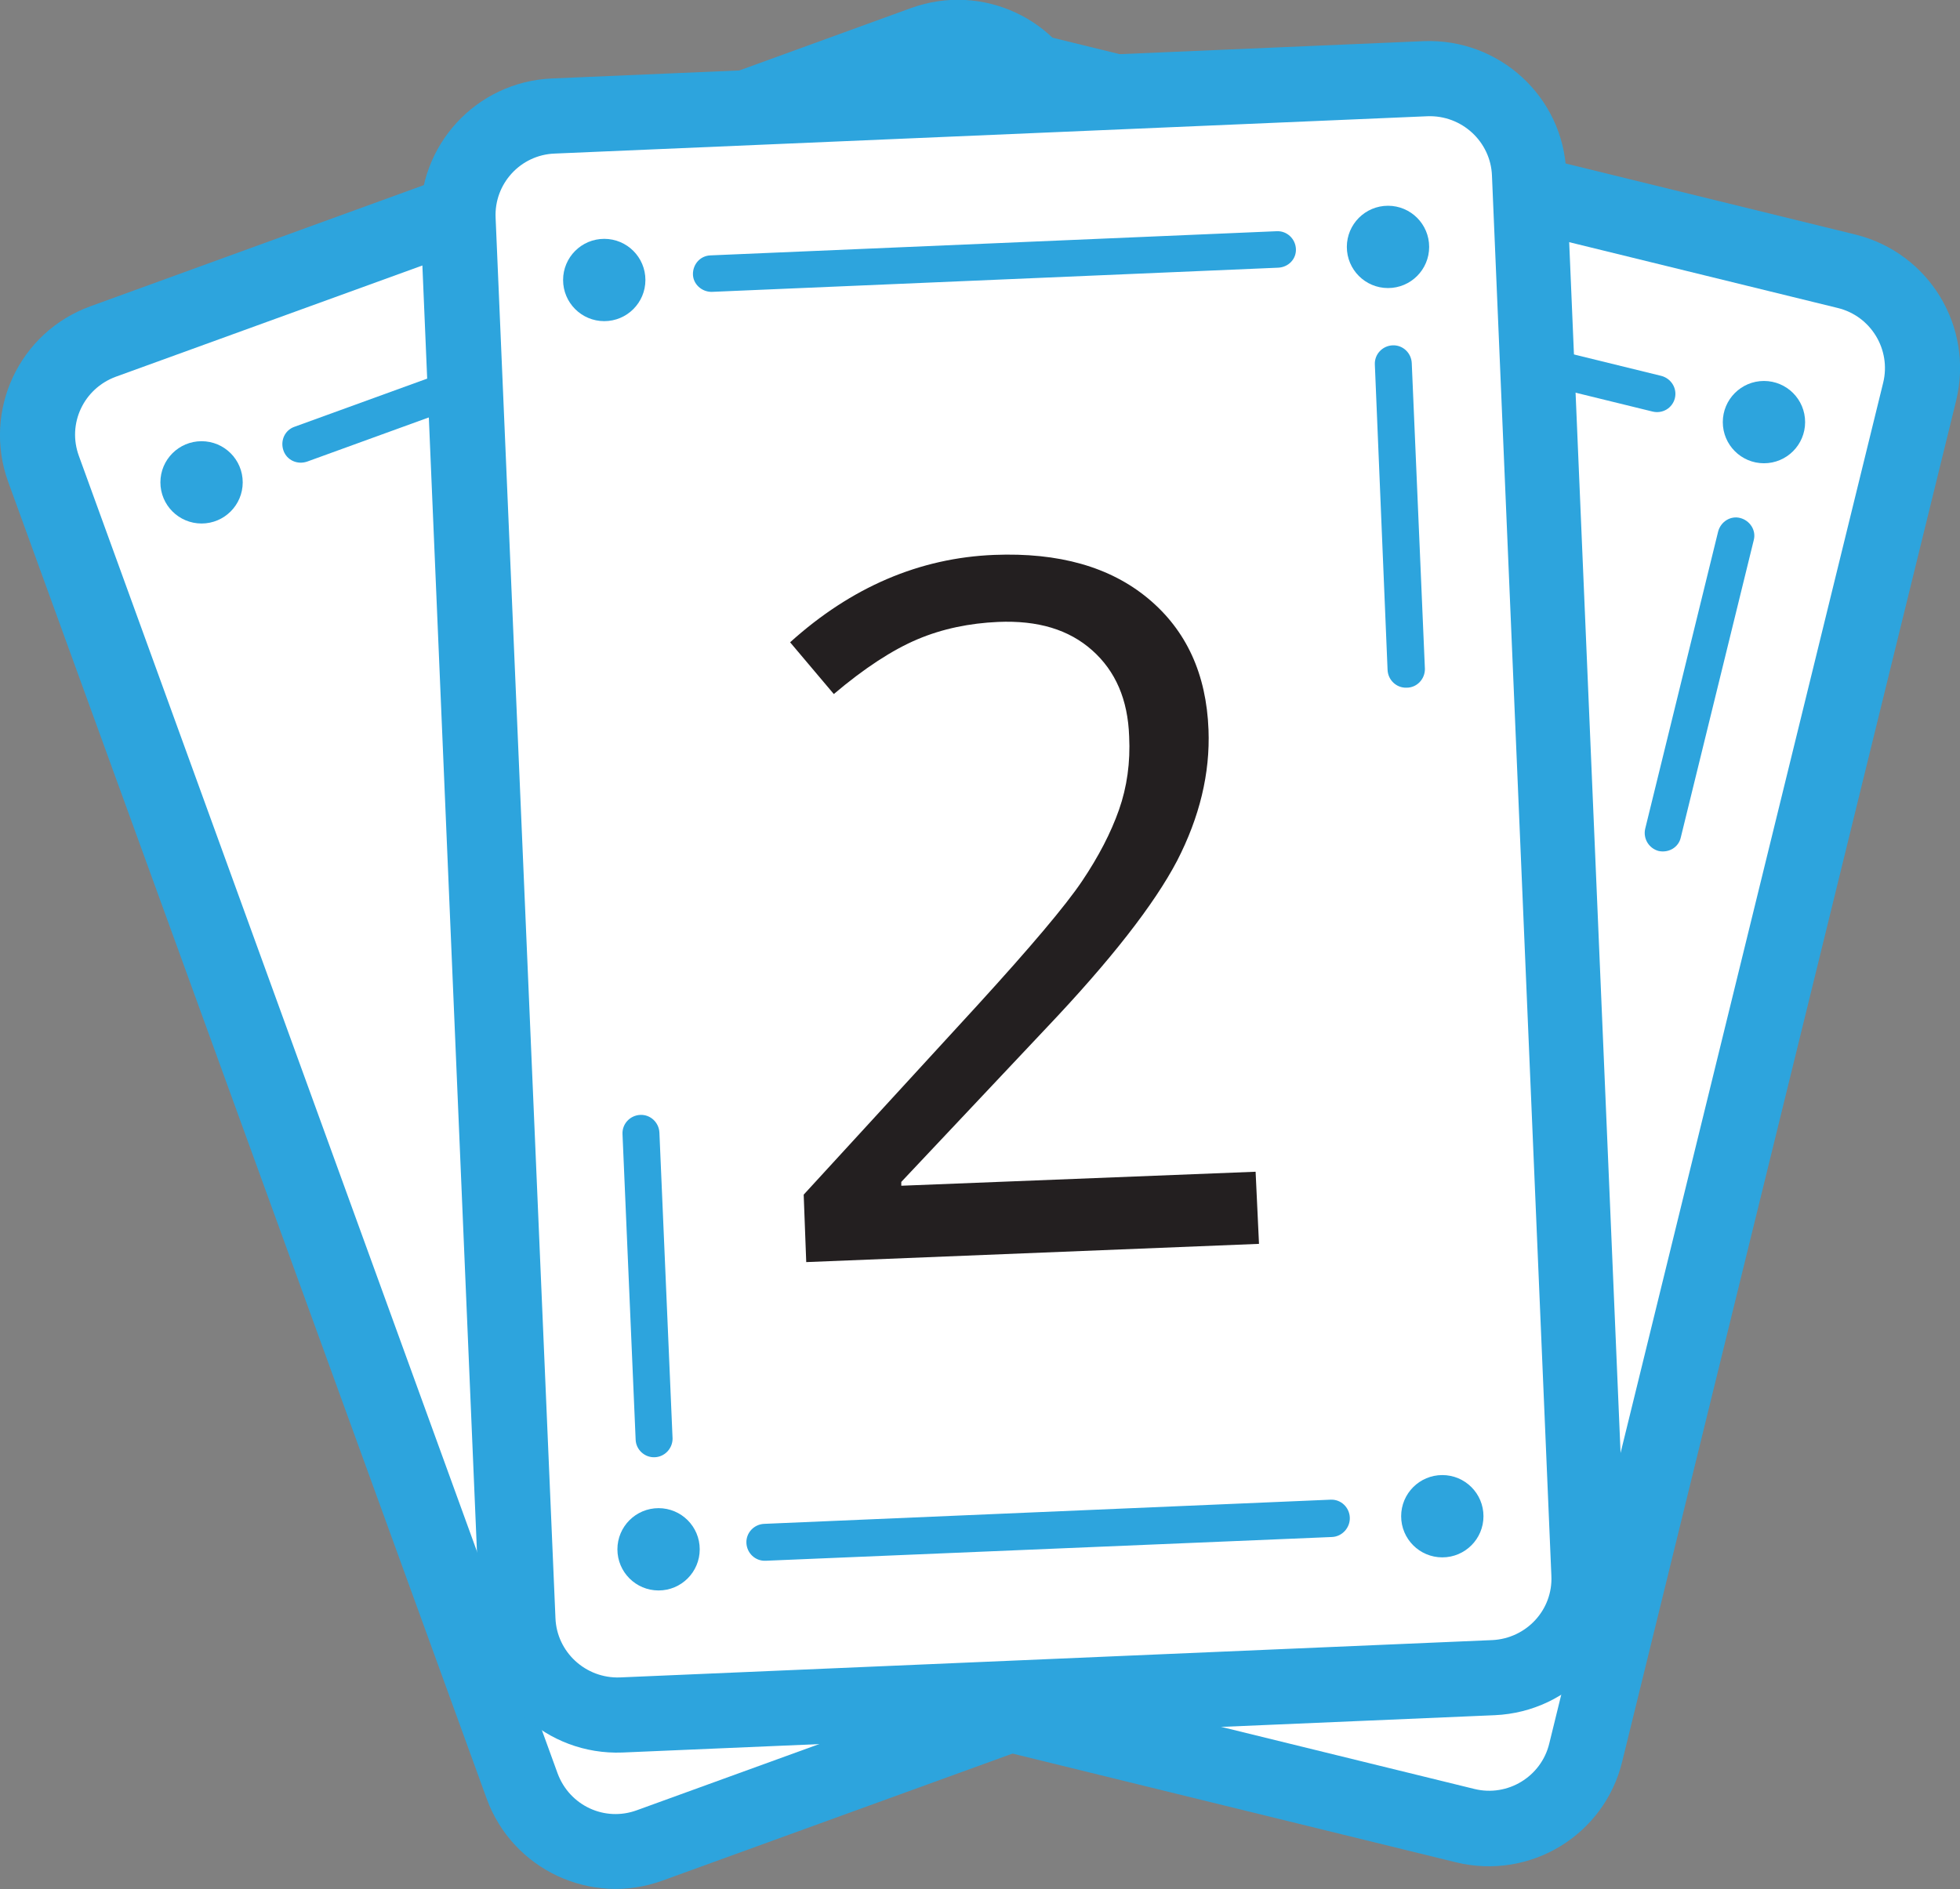
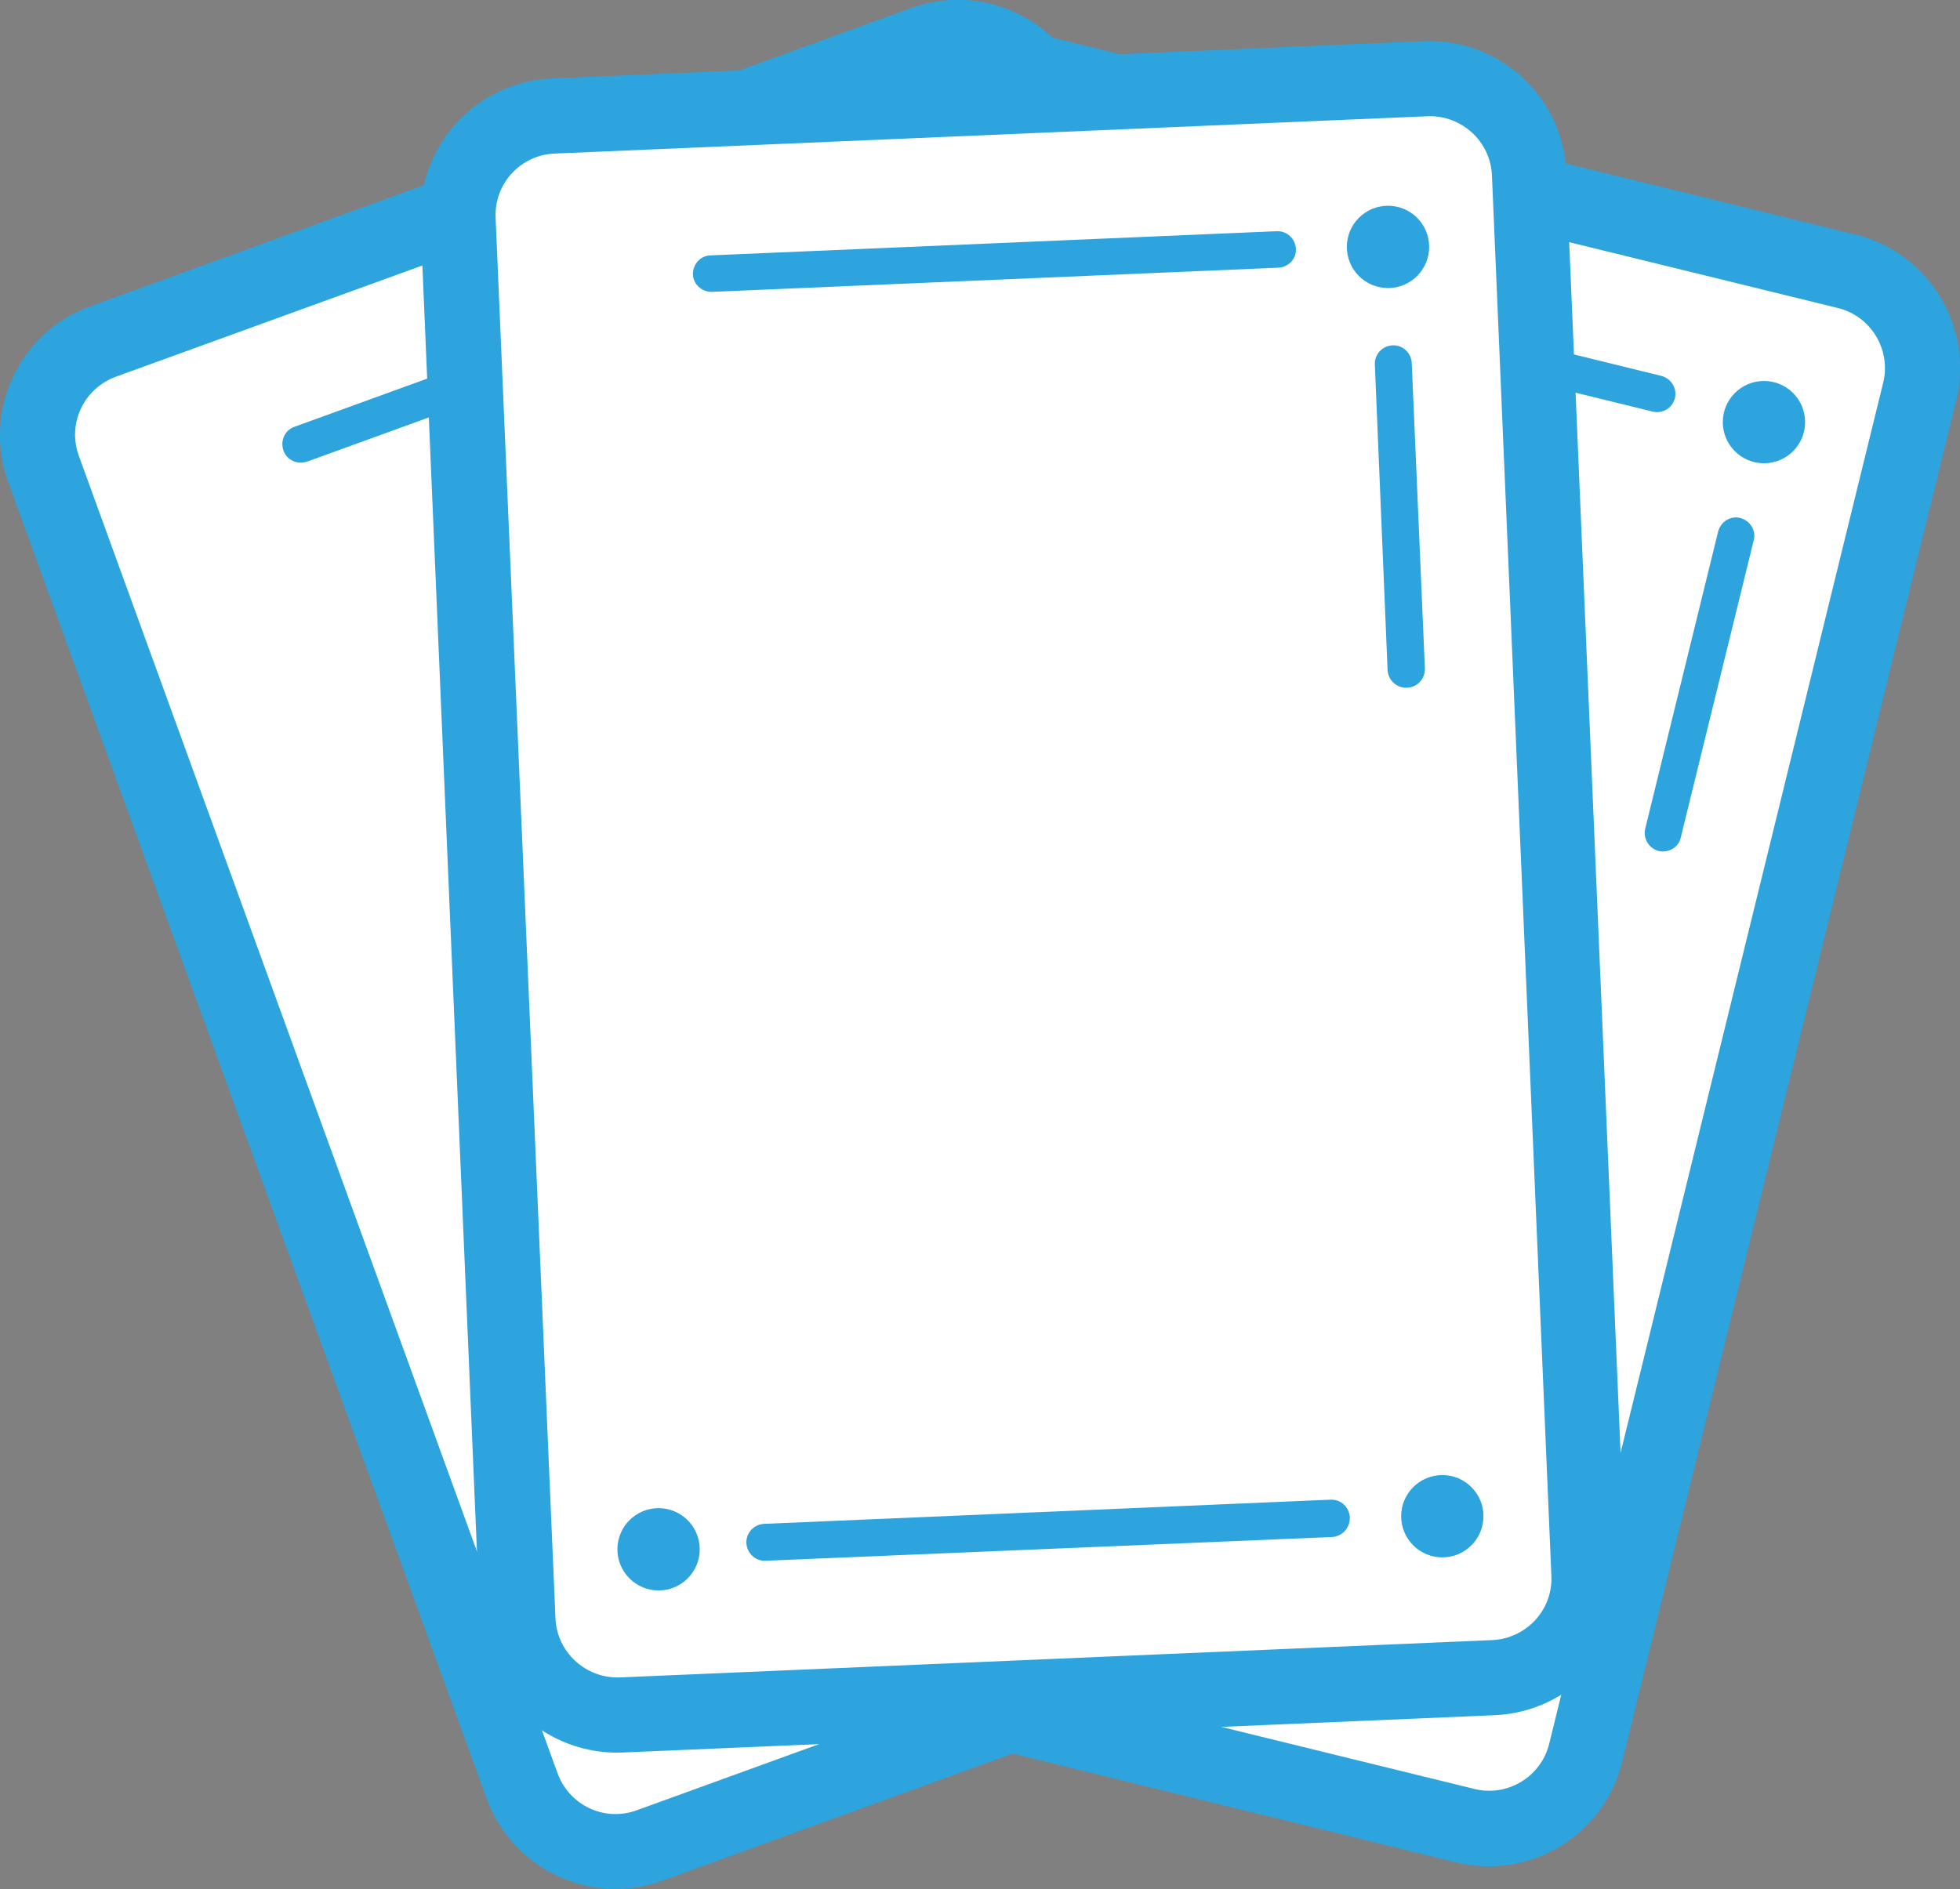
<svg xmlns="http://www.w3.org/2000/svg" version="1.1" id="Layer_1" x="0px" y="0px" viewBox="56 -97.3 461.9 445.3" style="enable-background:new 56 -97.3 461.9 445.3;" xml:space="preserve">
  <rect x="56" y="-97.3" width="461.9" height="445.3" fill="#808080" stroke="none" />
  <style type="text/css">
	.st0{fill:#FFFFFF;}
	.st1{fill:#2DA4DD;}
	.st2{enable-background:new    ;}
	.st3{fill:#231F20;}
</style>
  <title>CasinoSecretPointAsset 2</title>
  <g id="Layer_2">
    <g id="Layer_3">
      <path class="st0" d="M282-84.6L500.6-31c7.4,1.8,11.9,9.3,10.1,16.7l-83.3,339.6c-1.8,7.4-9.3,11.9-16.7,10.1l-218.6-53.6    c-7.4-1.8-11.9-9.3-10.1-16.7l83.3-339.6C267.1-81.9,274.6-86.5,282-84.6z" />
      <path class="st1" d="M399.2,341.7l-199.8-49c-17.3-4.3-27.9-21.7-23.7-39.1l78.7-320.9c4.3-17.3,21.7-27.9,39.1-23.7l199.8,49    c17.3,4.3,27.9,21.7,23.7,39.1l-78.7,320.8C434.1,335.3,416.6,345.9,399.2,341.7z M289.2-73.7c-7.8-1.9-15.7,2.9-17.6,10.7    L193,257.8c-1.9,7.8,2.9,15.7,10.7,17.6l199.8,49c7.8,1.9,15.7-2.9,17.6-10.7L499.8-7.1c1.9-7.8-2.9-15.7-10.7-17.6L289.2-73.7z" />
      <path class="st1" d="M445.4-0.3L315.7-32.1c-2.3-0.7-3.6-3.1-2.9-5.4c0.6-2.1,2.8-3.5,5-3L447.5-8.7c2.3,0.6,3.8,2.9,3.2,5.3    C450.1-1.1,447.8,0.3,445.4-0.3L445.4-0.3z" />
      <path class="st1" d="M446.9,103.3c-2.3-0.6-3.7-2.9-3.2-5.2c0,0,0,0,0,0L460.9,28c0.6-2.3,2.9-3.8,5.2-3.2    c2.3,0.6,3.8,2.9,3.2,5.2l-17.2,70.1C451.6,102.4,449.3,103.8,446.9,103.3z" />
      <path class="st1" d="M226.1,227.9c-2.3-0.6-3.8-2.9-3.2-5.3l17.2-70.1c0.5-2.4,2.7-3.9,5.1-3.4s3.9,2.7,3.4,5.1    c0,0.1-0.1,0.3-0.1,0.4l-17.2,70.1C230.7,227,228.4,228.5,226.1,227.9z" />
      <circle class="st1" cx="292.2" cy="-41.8" r="9.7" />
      <circle class="st1" cx="471.7" cy="2.2" r="9.7" />
      <path class="st1" d="M374.1,290.6l-129.7-31.8c-2.3-0.7-3.6-3.1-2.9-5.4c0.6-2.1,2.8-3.5,5-3l129.7,31.8c2.4,0.5,3.9,2.7,3.4,5.1    c-0.5,2.4-2.7,3.9-5.1,3.4C374.4,290.6,374.2,290.6,374.1,290.6z" />
      <circle class="st1" cx="220.9" cy="249" r="9.7" />
      <circle class="st1" cx="400.4" cy="293" r="9.7" />
      <path class="st0" d="M71.2-13.5l211.5-76.9c7.2-2.6,15.1,1.1,17.7,8.2l119.4,328.6c2.6,7.2-1.1,15.1-8.2,17.7L200.1,341    c-7.2,2.6-15.1-1.1-17.7-8.2L63,4.1C60.4-3,64.1-10.9,71.2-13.5z" />
      <path class="st1" d="M405.5,275.8l-193.4,70.2c-16.8,6.1-35.3-2.6-41.4-19.3L57.9,16.2C51.9-0.5,60.5-19,77.3-25.1l193.4-70.3    c16.8-6.1,35.3,2.6,41.4,19.3l112.8,310.5C430.9,251.2,422.3,269.7,405.5,275.8z M83.3-8.5c-7.6,2.8-11.5,11.1-8.7,18.7    l112.8,310.5c2.8,7.6,11.1,11.5,18.7,8.7l193.4-70.2c7.6-2.8,11.4-11.1,8.7-18.7L295.4-70c-2.8-7.6-11.1-11.4-18.7-8.7L83.3-8.5z" />
      <path class="st1" d="M254-34.1L128.4,11.5c-2.3,0.8-4.8-0.3-5.6-2.6c-0.8-2.3,0.3-4.8,2.6-5.6L251-42.3c2.3-0.8,4.8,0.3,5.6,2.6    C257.4-37.5,256.3-35,254-34.1L254-34.1L254-34.1z" />
-       <path class="st1" d="M312.8,51.1c-2.3,0.8-4.7-0.3-5.6-2.6c0,0,0,0,0,0l-24.6-67.8c-0.8-2.3,0.3-4.8,2.6-5.6    c2.3-0.8,4.8,0.3,5.6,2.6l24.6,67.8C316.2,47.8,315,50.3,312.8,51.1C312.8,51.1,312.8,51.1,312.8,51.1z" />
+       <path class="st1" d="M312.8,51.1c-2.3,0.8-4.7-0.3-5.6-2.6c0,0,0,0,0,0l-24.6-67.8c-0.8-2.3,0.3-4.8,2.6-5.6    c2.3-0.8,4.8,0.3,5.6,2.6C316.2,47.8,315,50.3,312.8,51.1C312.8,51.1,312.8,51.1,312.8,51.1z" />
      <path class="st1" d="M198.3,277.5c-2.3,0.8-4.7-0.3-5.6-2.6c0,0,0,0,0,0l-24.6-67.8c-0.8-2.3,0.3-4.8,2.6-5.6s4.8,0.3,5.6,2.6    l24.6,67.8C201.8,274.1,200.6,276.6,198.3,277.5C198.4,277.4,198.3,277.4,198.3,277.5z" />
-       <circle class="st1" cx="103.5" cy="16.4" r="9.7" />
      <circle class="st1" cx="277.2" cy="-46.7" r="9.7" />
      <path class="st1" d="M356.3,247.3l-125.6,45.6c-2.3,0.8-4.8-0.3-5.6-2.6c-0.8-2.3,0.3-4.8,2.6-5.6l125.6-45.6    c2.3-0.8,4.8,0.3,5.6,2.6C359.7,244,358.5,246.5,356.3,247.3L356.3,247.3L356.3,247.3z" />
      <circle class="st1" cx="205.8" cy="297.9" r="9.7" />
      <circle class="st1" cx="379.5" cy="234.8" r="9.7" />
      <path class="st0" d="M176.7-69.5l224.9-9.6c7.6-0.3,14,5.6,14.4,13.2l14.9,349.3c0.3,7.6-5.6,14-13.2,14.4l-224.9,9.6    c-7.6,0.3-14-5.6-14.4-13.2L163.5-55.2C163.2-62.8,169.1-69.2,176.7-69.5z" />
      <path class="st1" d="M408.3,307l-205.6,8.8c-17.8,0.7-32.9-13.1-33.6-30.9l-14-330C154.4-63,168.2-78,186-78.8l205.5-8.8    c17.8-0.7,32.9,13.1,33.6,30.9l14,330C440,291.2,426.1,306.2,408.3,307z M186.7-61.1c-8,0.3-14.3,7.1-13.9,15.2l14.1,330    c0.3,8,7.1,14.3,15.2,14l205.6-8.8c8-0.4,14.3-7.1,13.9-15.2l-14-330c-0.3-8-7.1-14.3-15.2-14c0,0,0,0,0,0L186.7-61.1z" />
      <path class="st1" d="M357.2-34.2l-133.5,5.7c-2.4,0-4.4-1.9-4.4-4.2c0-2.3,1.7-4.3,4.1-4.4l133.5-5.7c2.4-0.1,4.4,1.8,4.5,4.2    S359.6-34.3,357.2-34.2L357.2-34.2z" />
      <path class="st1" d="M387.5,64.8c-2.4,0.1-4.4-1.8-4.5-4.2c0,0,0,0,0,0l-3-72c-0.1-2.4,1.8-4.4,4.2-4.5c2.4-0.1,4.4,1.8,4.5,4.2    l0,0l3.1,72.1C391.8,62.8,389.9,64.8,387.5,64.8z" />
-       <path class="st1" d="M210.3,246.2c-2.4,0.1-4.4-1.8-4.5-4.1l-3.1-72.1c-0.1-2.4,1.8-4.4,4.2-4.5c2.4-0.1,4.4,1.8,4.5,4.2l3.1,72.1    C214.5,244.1,212.7,246.1,210.3,246.2C210.3,246.2,210.3,246.2,210.3,246.2z" />
-       <circle class="st1" cx="198.4" cy="-31.3" r="9.7" />
      <circle class="st1" cx="383.1" cy="-39.1" r="9.7" />
      <path class="st1" d="M369.9,265l-133.5,5.6c-2.4,0.1-4.4-1.8-4.5-4.2s1.8-4.4,4.2-4.5l0,0l133.5-5.7c2.4-0.1,4.4,1.8,4.5,4.2    S372.3,264.9,369.9,265L369.9,265L369.9,265z" />
      <circle class="st1" cx="211.2" cy="267.9" r="9.7" />
      <circle class="st1" cx="395.9" cy="260.1" r="9.7" />
      <g class="st2">
-         <path class="st3" d="M352.7,195.9L246,200.2l-0.6-15.9l41-44.7c12.5-13.7,20.7-23.4,24.6-29.2c3.9-5.8,6.8-11.4,8.7-16.8     c1.9-5.4,2.7-11.2,2.4-17.3c-0.3-8.7-3.2-15.4-8.7-20.3c-5.5-4.9-12.8-7.1-22.2-6.7c-6.7,0.3-13.1,1.6-19,4.1     c-5.9,2.5-12.5,6.8-19.7,12.9l-10.3-12.2c14.4-13,30.5-19.9,48.1-20.6c15.2-0.6,27.3,2.8,36.3,10.3c9,7.5,13.7,17.8,14.2,30.9     c0.4,10.3-2.1,20.6-7.4,30.9c-5.4,10.3-15.7,23.5-30.9,39.5l-34.1,36.2l0,0.9l83.5-3.3L352.7,195.9z" />
-       </g>
+         </g>
    </g>
  </g>
</svg>